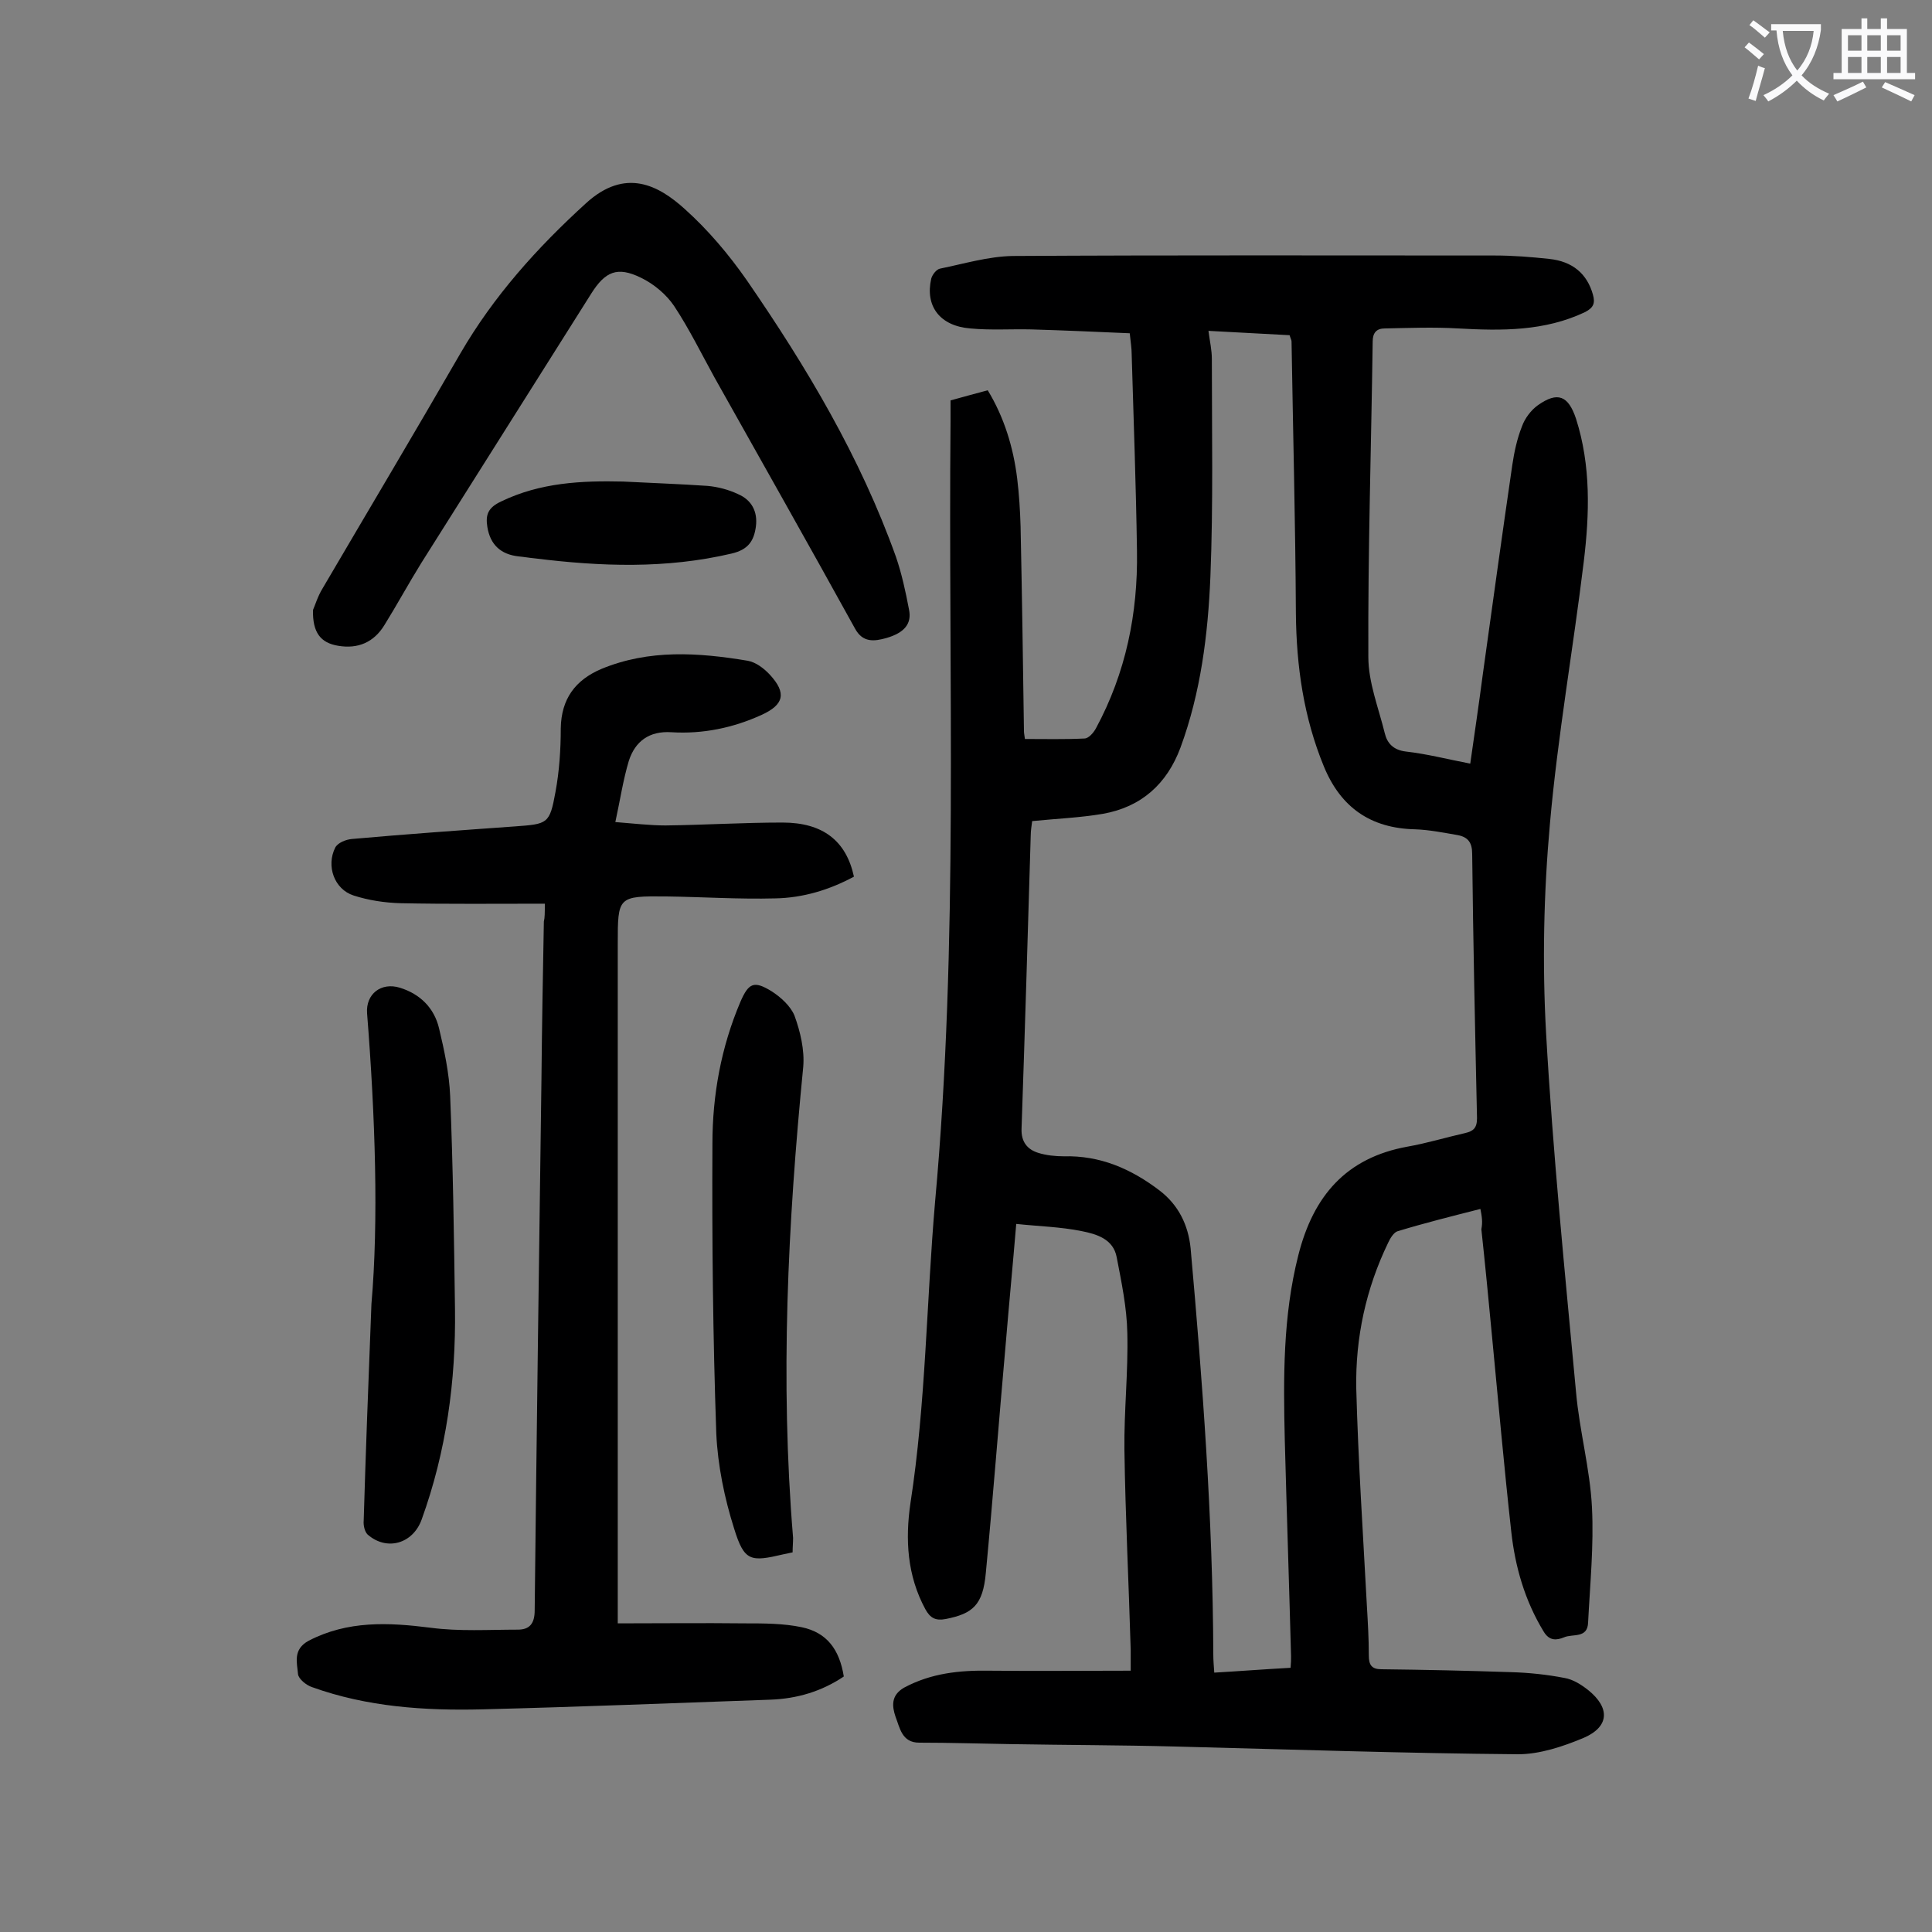
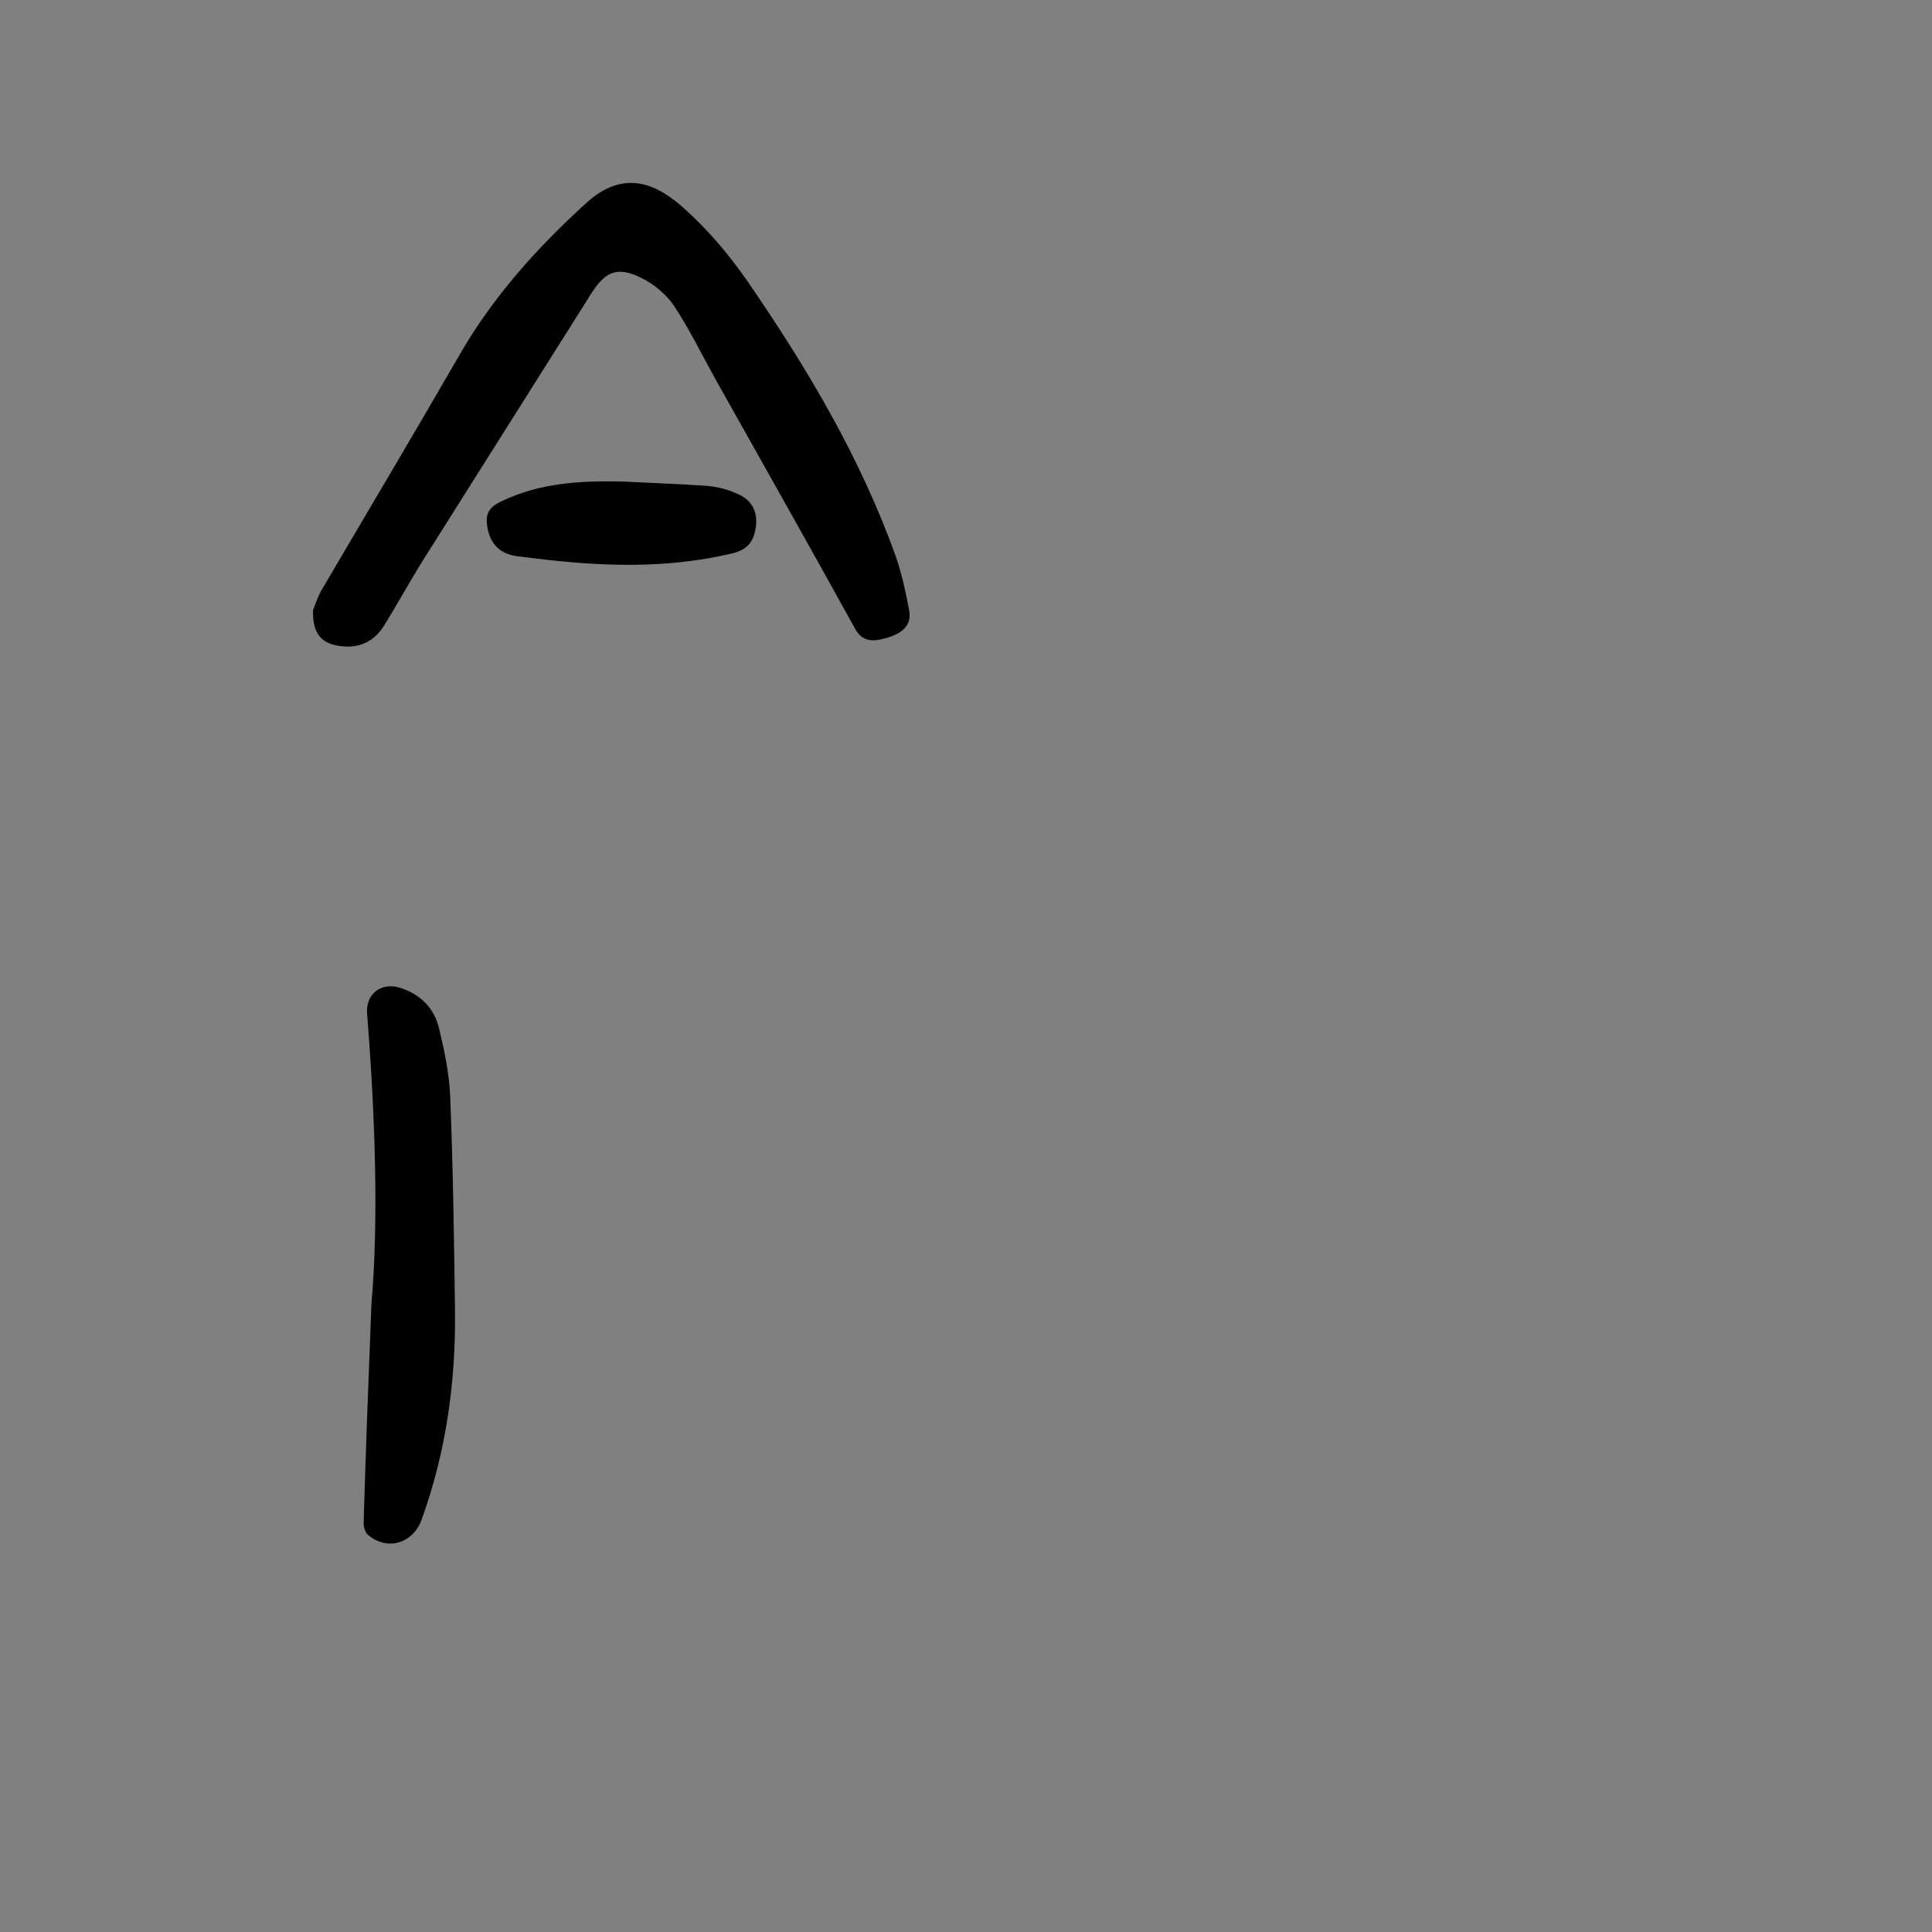
<svg xmlns="http://www.w3.org/2000/svg" enable-background="new 0 0 400 400" viewBox="0 0 400 400">
  <rect x="0" y="0" width="400" height="400" fill="#808080" stroke="none" />
  <g fill="#000001">
-     <path d="m306.5 250.3c-5.9 1.5-11.5 2.9-17.1 4.6-.8.2-1.6 1.5-2 2.4-4.6 9.5-6.8 19.7-6.6 30.2.4 15 1.4 30 2.2 45 .2 3.4.4 6.8.4 10.3 0 1.9.6 2.8 2.6 2.8 8.9.1 17.9.3 26.8.6 3.7.1 7.5.5 11.1 1.2 1.8.3 3.5 1.4 4.9 2.5 4.6 3.7 4.4 7.6-.9 9.9-4.3 1.8-9.1 3.4-13.6 3.4-23.6-.2-47.3-1-70.9-1.6-11.4-.3-22.8-.3-34.2-.5-6.3-.1-12.6-.3-18.9-.3-3.6 0-4-3.1-4.9-5.4-.7-2.1-1-4.4 1.8-6 5.6-3 11.5-3.6 17.6-3.5 9.6.1 19.2 0 29.3 0 0-2 0-3.1 0-4.3-.4-13.8-1.1-27.6-1.3-41.4-.1-8.1.8-16.1.6-24.2-.1-5.3-1.2-10.5-2.2-15.7-.7-3.8-4.2-4.8-7.2-5.4-4.4-.9-8.9-1-13.6-1.5-.7 8.4-1.5 16.7-2.2 25.1-1.4 15.7-2.6 31.5-4.1 47.2-.6 6.6-2.7 8.4-8.3 9.5-2.1.4-3.2-.2-4.2-2-3.8-7-4.2-14.5-3.1-22 3.2-20.7 3.3-41.6 5.1-62.4 4.9-53.8 2.7-107.6 3.2-161.5 0-1.4 0-2.9 0-4.4 2.6-.7 5-1.4 7.7-2.1 3.4 5.6 5.3 11.8 6.1 18.3.4 3.3.6 6.6.7 9.9.3 14.1.5 28.3.7 42.4 0 .4.1.8.2 1.6 4.2 0 8.2.1 12.3-.1.9 0 1.9-1.2 2.4-2.1 6.2-11.5 8.7-23.8 8.5-36.7-.2-13.6-.7-27.2-1.1-40.8 0-1.2-.2-2.4-.4-4.3-6.8-.3-13.6-.6-20.4-.8-4.2-.1-8.4.2-12.6-.2-6.3-.5-9.4-4.6-8.1-10.3.2-.8 1.1-2 1.9-2.1 4.9-1 9.9-2.5 14.9-2.6 33.3-.2 66.6-.1 99.9-.1 3.7 0 7.5.3 11.2.7 4.9.5 7.9 3.1 9.1 7.4.5 1.8.1 2.7-1.6 3.6-8.4 4-17.3 3.9-26.3 3.4-5.1-.3-10.1-.1-15.2 0-1.7 0-2.5.9-2.5 2.7-.3 21.8-1 43.5-.9 65.3 0 5.3 2.1 10.5 3.4 15.8.5 2.1 1.8 3.5 4.4 3.8 4.4.5 8.6 1.6 13.3 2.5.9-6.3 1.8-12.4 2.6-18.5 2-14.4 4-28.9 6.1-43.3.4-2.7 1-5.5 2-8 .6-1.7 1.9-3.4 3.3-4.4 4.1-2.9 6.3-2 7.9 2.8 3.1 9.7 2.8 19.7 1.6 29.6-2.2 18.1-5.4 36.1-7 54.2-1.3 14.4-1.6 29-.8 43.4 1.4 24.8 3.9 49.6 6.2 74.3.7 8 2.9 15.9 3.3 23.9.4 7.9-.4 15.9-.8 23.8-.1 3.4-3.2 2.3-5 3.1-1.5.6-3 .8-4.2-1.2-3.9-6.4-5.9-13.4-6.7-20.6-1.5-13.5-2.7-27.1-4-40.6-.7-7.4-1.4-14.7-2.2-22.1.3-1.5.1-2.7-.2-4.2zm-39.3 95c.1-1.1.1-1.7.1-2.4-.4-14.9-.9-29.8-1.3-44.8-.3-12.8-.4-25.6 2.8-38.2 3.1-12.3 9.9-20.2 22.6-22.5 4-.7 7.9-1.9 11.9-2.8 1.7-.4 2.5-1 2.5-3.1-.4-18.2-.8-36.5-1-54.7 0-2.4-.9-3.5-3-3.9-2.9-.5-5.9-1.1-8.8-1.2-9.2-.2-15.4-4.5-18.9-13-4.2-10.2-5.7-20.8-5.8-31.7-.1-18.8-.6-37.6-.9-56.3 0-.3-.2-.6-.4-1.3-5.5-.3-11-.6-16.8-.9.3 2.3.7 4 .7 5.8 0 15 .3 30.1-.3 45.1-.5 12-2 24-6.2 35.4-2.8 7.5-8.1 12.3-16.1 13.7-4.7.8-9.6 1-14.6 1.5-.1.9-.3 1.9-.3 3-.6 20.2-1.2 40.4-1.9 60.7-.1 2.7 1.2 4.3 3.5 5 1.6.5 3.5.7 5.2.7 7.6-.2 14 2.6 19.9 7.1 3.9 3 5.9 7.1 6.4 11.9 2.5 28 4.6 56 4.7 84.1 0 1.2.1 2.4.2 3.8 5.2-.3 10.3-.7 15.8-1z" />
-     <path d="m112.8 187.1c-10.3 0-20.1.1-29.9-.1-3.3-.1-6.6-.6-9.7-1.6-4-1.3-5.7-6.1-3.8-9.9.5-1 2.2-1.7 3.5-1.8 11.2-1 22.5-1.8 33.7-2.6 6.8-.5 7.2-.5 8.4-7.1.8-4.3 1.1-8.8 1.1-13.2.1-6.1 3-10 8.4-12.3 9.9-4.1 20.1-3.4 30.3-1.7 1.7.3 3.4 1.6 4.6 2.9 3.5 3.8 2.9 6.2-1.7 8.3-5.9 2.7-12.2 4-18.7 3.6-4.6-.3-7.5 1.9-8.8 5.9-1.2 4-1.8 8.1-2.8 12.7 3.9.3 7.2.7 10.4.7 8.1-.1 16.1-.6 24.2-.6 8.4 0 13.2 3.8 14.8 11.2-5 2.7-10.5 4.4-16.3 4.5-7.5.2-15-.3-22.5-.4-10.1-.1-10.1 0-10.1 9.9v135.7 4.9c8.9 0 17.6-.1 26.3 0 4 0 8 0 11.8.8 5.2 1.1 7.8 4.6 8.7 10.2-4.6 3.1-9.7 4.6-15.2 4.8-19.9.7-39.7 1.5-59.6 2-12 .3-23.9-.5-35.3-4.6-1.2-.4-2.8-1.7-2.9-2.7-.2-2.4-1.1-5.1 2.2-6.9 8.1-4.2 16.5-3.8 25.2-2.7 6 .8 12.1.4 18.1.4 2.4 0 3.5-1.2 3.5-4 .4-36.6.9-73.2 1.4-109.8.1-10.9.3-21.9.5-32.8.2-.8.2-1.8.2-3.7z" />
    <path d="m64.8 126.3c.4-.9 1-2.9 2-4.5 9.5-16.2 19.1-32.3 28.5-48.6 6.9-11.9 15.9-21.9 26-31.1 8.2-7.5 15.1-3.7 20.5 1.2 4.8 4.3 9.1 9.4 12.8 14.7 12.4 18 23.5 36.6 30.9 57.3 1.2 3.5 2 7.2 2.7 10.9.6 2.9-.9 4.8-4.7 5.9-2.5.7-4.9 1-6.5-2-9.6-17.4-19.4-34.7-29.1-52-2.7-4.9-5.2-10-8.3-14.7-1.6-2.4-4.2-4.6-6.9-5.9-4.9-2.4-7.4-1.3-10.3 3.3-11.7 18.6-23.5 37.2-35.2 55.8-2.6 4.2-5 8.6-7.6 12.8-2.2 3.6-5.5 5-9.6 4.3-3.6-.6-5.3-2.7-5.2-7.4z" />
    <path d="m76.9 270c1.5-17.2.8-38.7-.9-60.2-.3-4 2.9-6.5 6.8-5.3 4.2 1.3 7.1 4.2 8.1 8.4 1.1 4.6 2.1 9.3 2.3 14 .6 14.7.8 29.4 1 44.1.2 14.9-1.8 29.5-6.9 43.6-1.8 5-7.2 6.6-11.2 3.1-.6-.6-.9-1.9-.8-2.9.4-13.5.9-27 1.6-44.8z" />
-     <path d="m164.1 321.4c-.9.2-1.4.3-1.9.4-6.8 1.6-8.1 1.5-10.2-5.3-2-6.3-3.4-13.1-3.7-19.7-.7-20-.9-40-.8-60 0-10.1 1.8-20 5.8-29.4 1.7-3.9 2.8-4.4 6.4-2.2 1.9 1.2 4 3.1 4.8 5.1 1.2 3.3 2.1 7.1 1.8 10.6-3.2 32.5-4.8 64.9-2.1 97.5 0 1-.1 1.9-.1 3z" />
    <path d="m129 99.7c5.8.3 11.7.5 17.5.9 2.2.2 4.4.8 6.3 1.7 2.8 1.2 4.1 3.6 3.7 6.7-.4 3-1.6 4.8-5 5.6-13.6 3.2-27.1 2.7-40.8 1-1.1-.1-2.2-.3-3.3-.4-3.7-.4-5.9-2.4-6.5-6.1-.4-2.5.1-4 2.9-5.3 8.1-3.9 16.6-4.3 25.2-4.1z" />
  </g>
-   <path d="m362.1 8.8c1.1.8 2.1 1.6 3.1 2.4l-1 1.1c-1.3-1.1-2.3-2-3-2.5zm1.9 4.8c.5.2.9.4 1.4.5-.6 2.3-1.3 4.5-1.9 6.8l-1.5-.5c.8-2.1 1.4-4.3 2-6.8zm-1-9.4c1.3.9 2.4 1.8 3.4 2.5l-1 1.1c-1.4-1.2-2.4-2.1-3.2-2.6zm3.7 2.2v-1.4h10.3v1.2c-.5 3.6-1.8 6.8-4 9.4 1.5 1.6 3.4 2.8 5.7 3.8-.3.4-.7.8-1.1 1.4-2.3-1.1-4.1-2.5-5.6-4.1-1.6 1.6-3.6 3.1-5.9 4.3-.3-.5-.7-.9-1-1.3 2.4-1.1 4.4-2.5 6-4.1-1.9-2.5-3-5.6-3.3-9.3h-1.1zm8.8 0h-6.4c.3 3.3 1.3 6 3 8.2 2-2.3 3.1-5.1 3.4-8.2z" fill="#fafafb" />
-   <path d="m385.3 3.8h1.3v2.2h2.8v-2.2h1.3v2.2h4.1v9.1h1.7v1.3h-16.9v-1.3h1.7v-9.1h4.1v-2.2zm.4 13.1.7 1.2c-1.8.9-3.8 1.9-6 2.9-.2-.4-.5-.8-.8-1.3 2.3-1 4.3-1.9 6.1-2.8zm-3.1-6.4h2.8v-3.2h-2.8zm0 4.6h2.8v-3.3h-2.8zm4-4.6h2.8v-3.2h-2.8zm0 4.6h2.8v-3.3h-2.8zm3.7 1.9c2.1.9 4.1 1.8 6.1 2.7l-.7 1.3c-2.2-1.1-4.2-2-6.1-2.9zm3.2-9.7h-2.8v3.2h2.8zm-2.8 7.8h2.8v-3.3h-2.8z" fill="#fafafb" />
</svg>